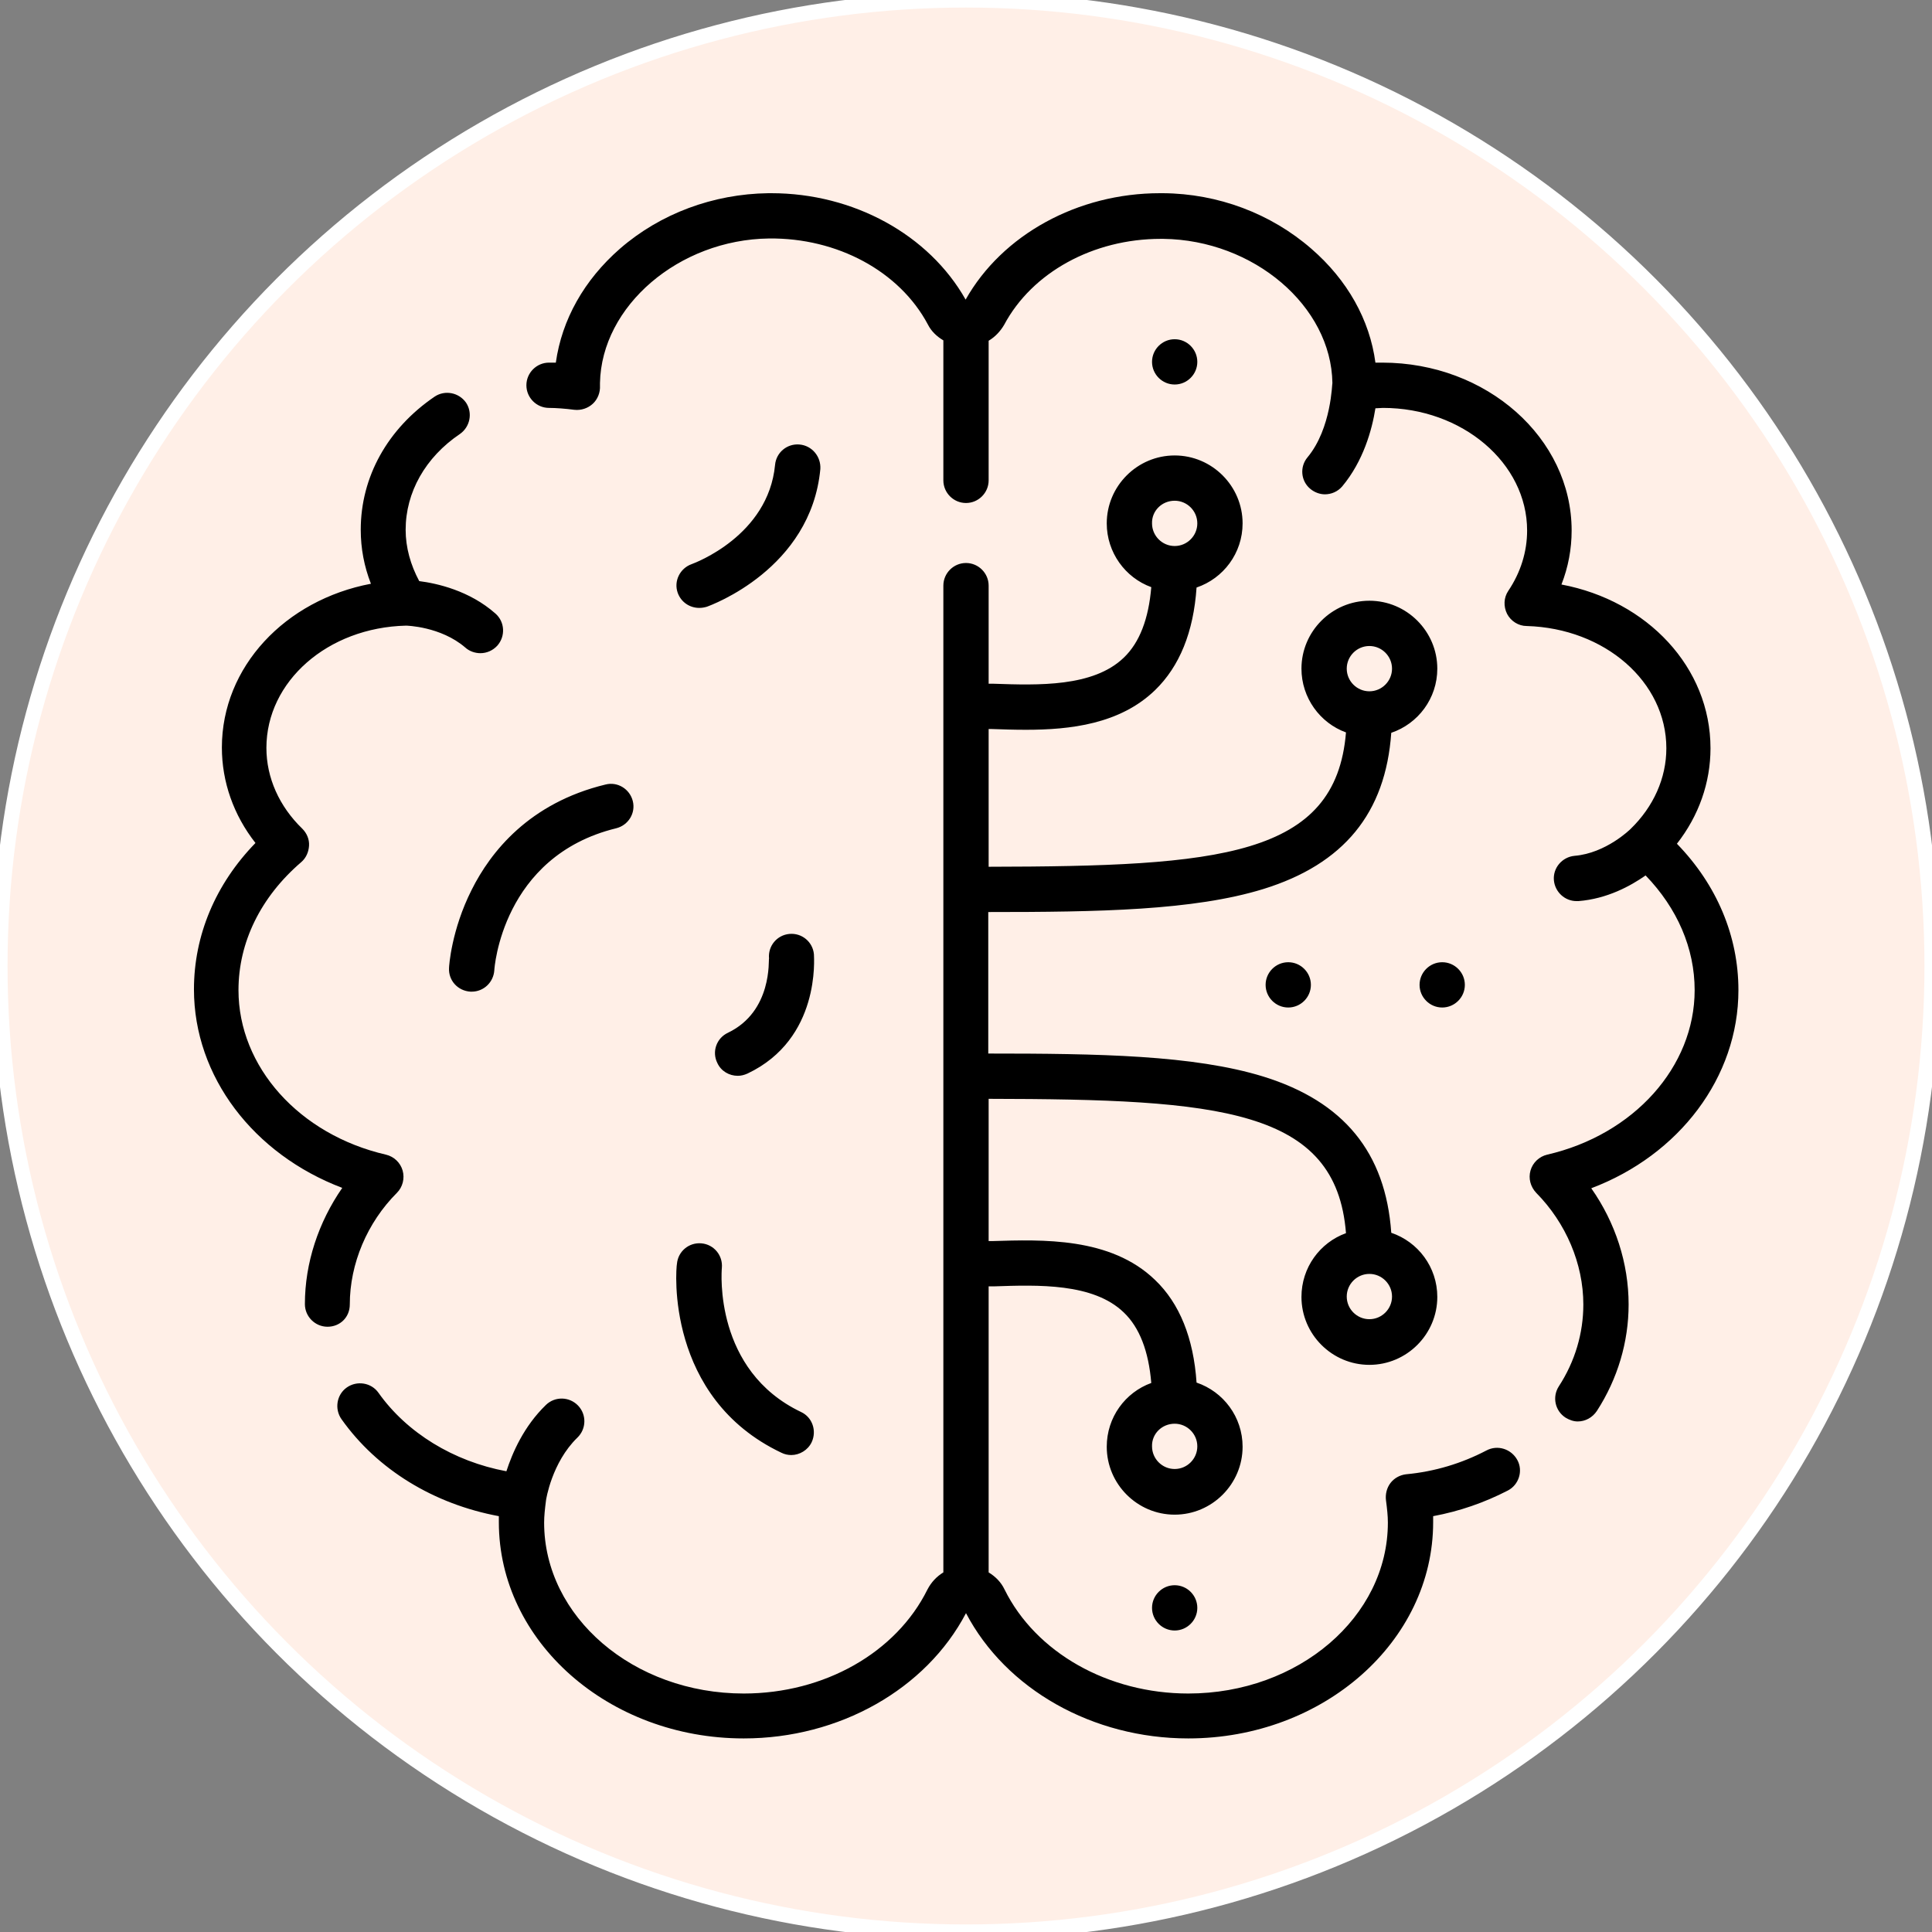
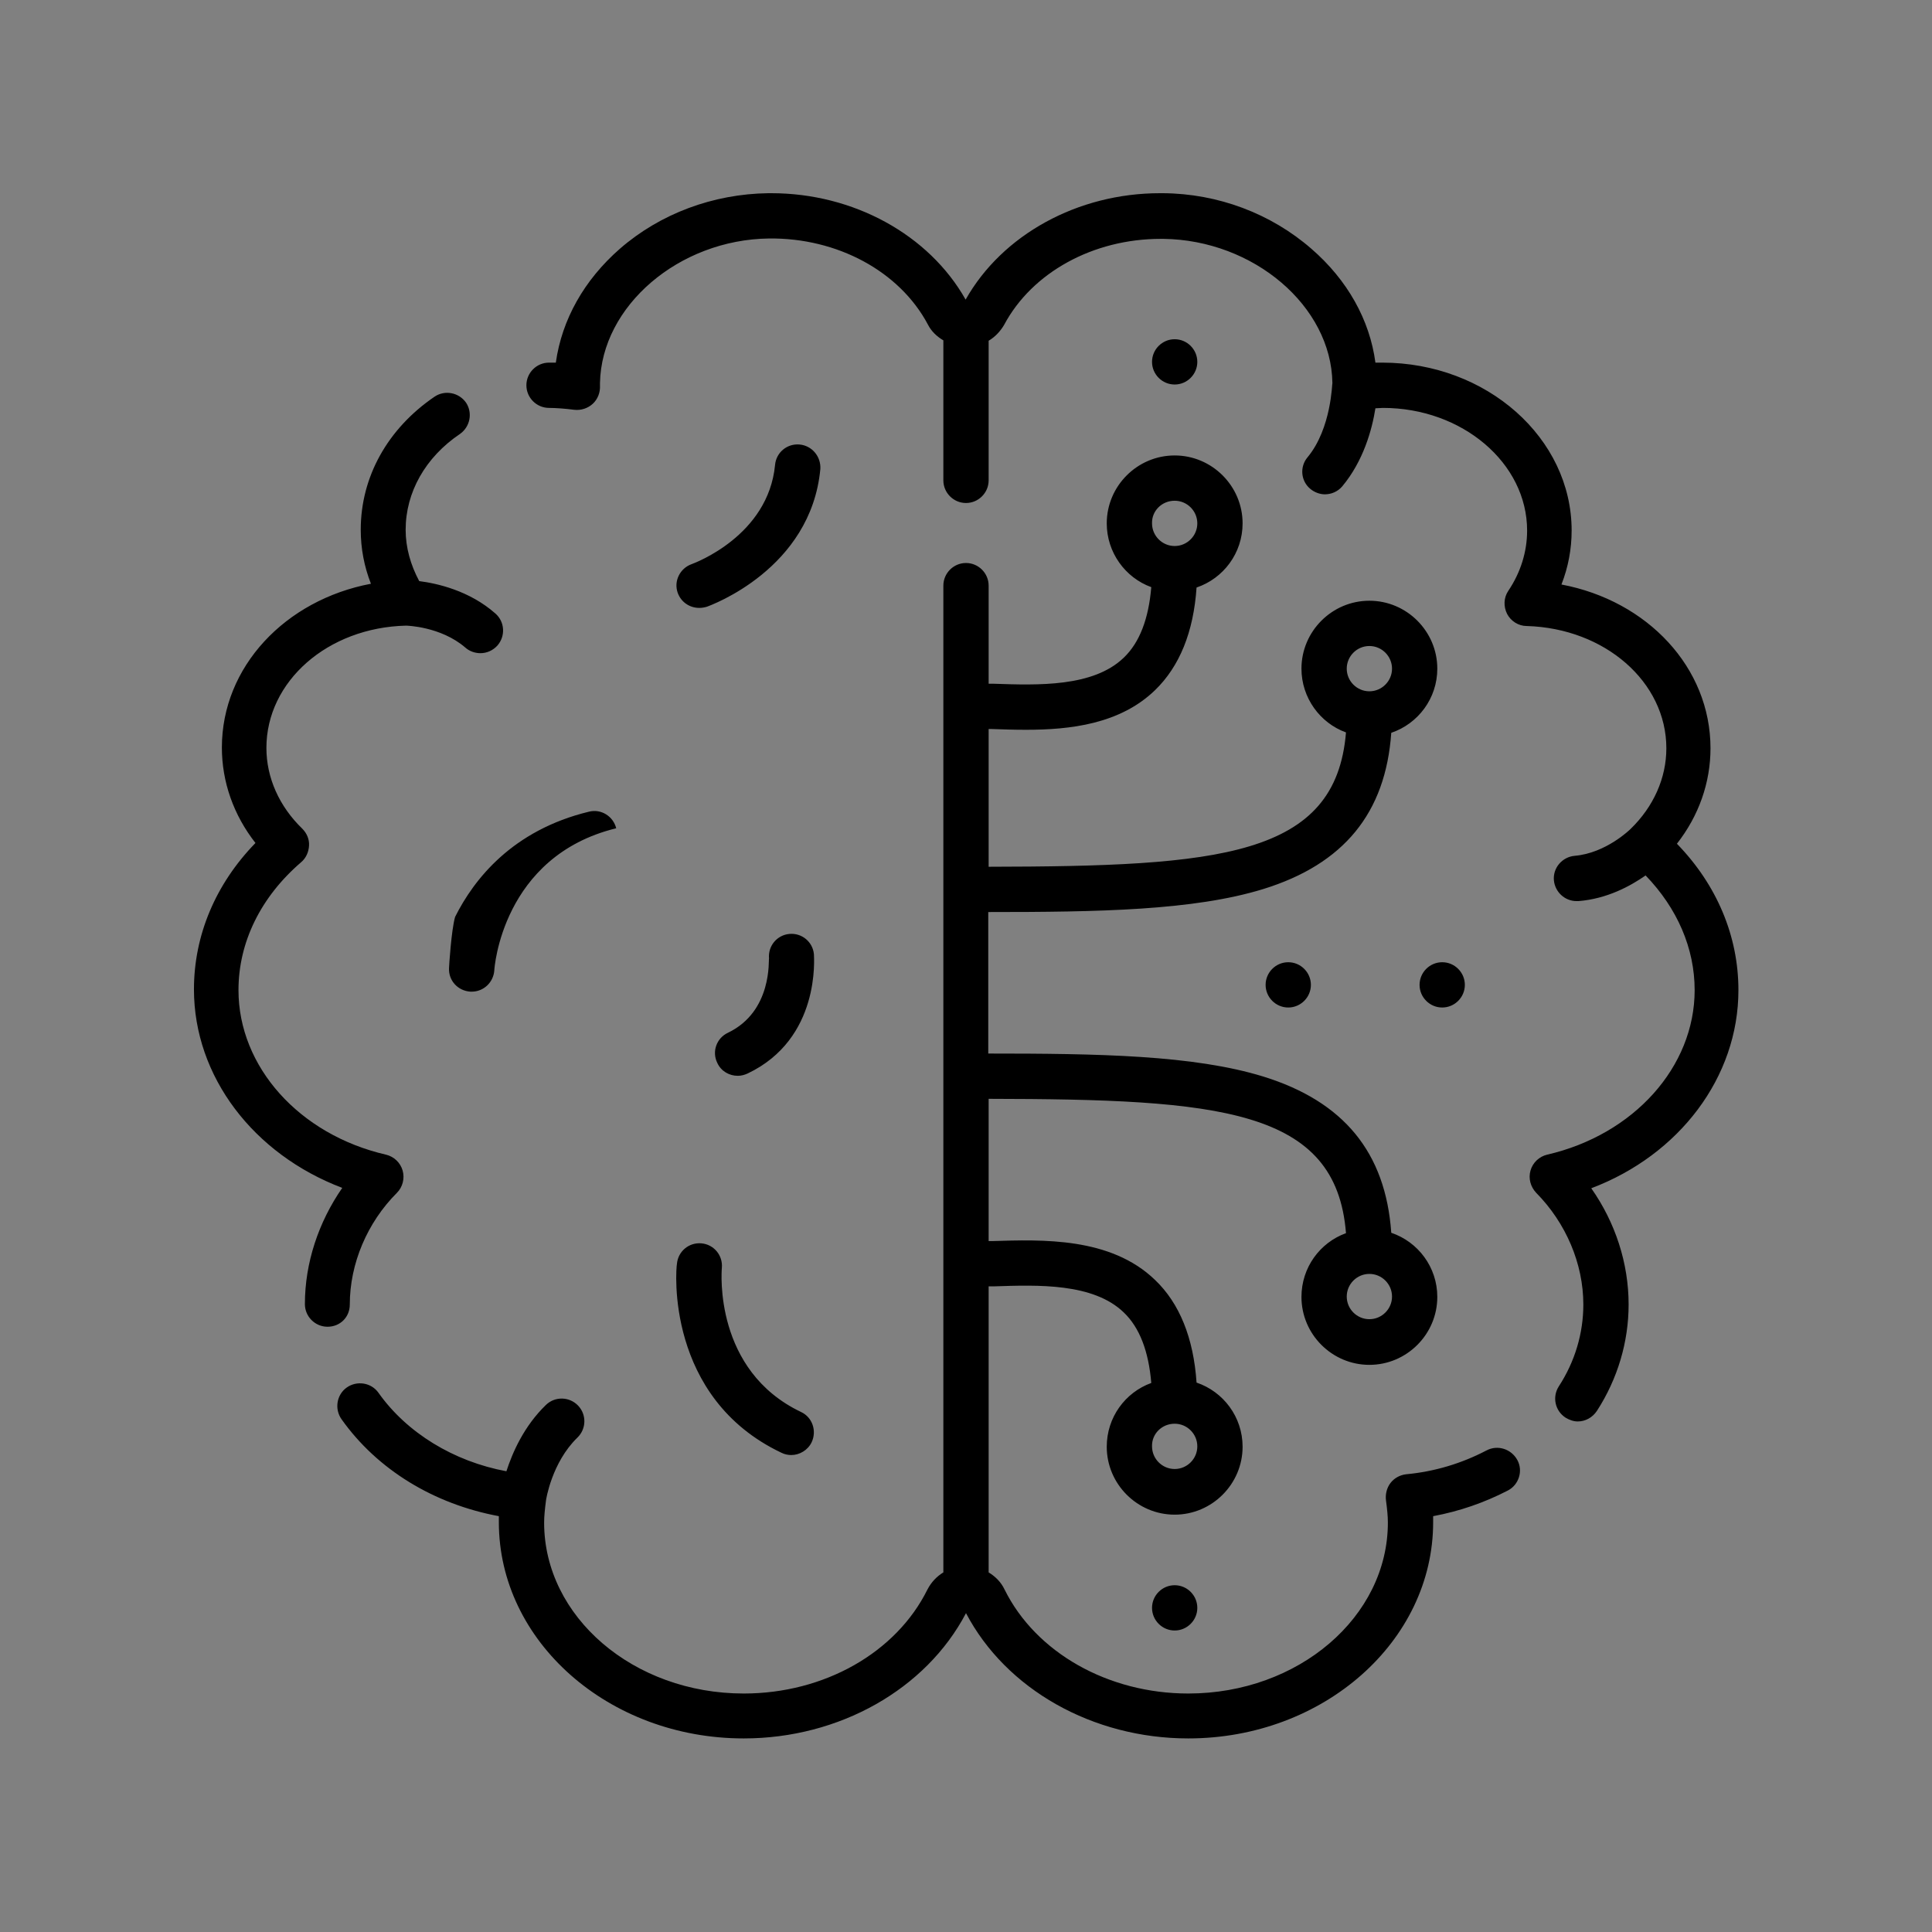
<svg xmlns="http://www.w3.org/2000/svg" version="1.1" id="Layer_1" x="0px" y="0px" viewBox="0 0 512 512" style="enable-background:new 0 0 512 512;" xml:space="preserve">
  <rect x="0" y="0" width="512" height="512" fill="#808080" stroke="none" />
  <style type="text/css">
	.st0{fill:#FFEFE7;stroke:#FFFFFF;stroke-width:4;}
</style>
-   <circle class="st0" cx="256" cy="256" r="256" />
-   <path d="M393.9,384.4c-6.5,3.4-13.7,5.6-21.3,6.3c-1.6,0.2-3.1,1-4.1,2.3c-1,1.3-1.4,3-1.2,4.6c0.3,2.3,0.5,4.1,0.5,5.9  c0,25-23.7,45.3-52.9,45.3c-21.2,0-40.4-10.8-48.7-27.6c-0.9-1.9-2.4-3.4-4.2-4.5v-75.8c0.5,0,0.9,0,1.4,0  c11.7-0.4,26.3-0.9,34.4,6.9c4.2,4,6.6,10.3,7.3,18.7c-6.9,2.5-11.8,9.1-11.8,16.9c0,9.9,8.1,18,18,18s18-8.1,18-18  c0-7.9-5.1-14.6-12.2-17c-0.8-11.8-4.5-21-11-27.2c-11.8-11.4-29.9-10.7-43.2-10.3c-0.3,0-0.6,0-0.9,0v-37.7  c61.2,0.1,92.1,2.6,94.7,35.6c-6.9,2.5-11.8,9.1-11.8,16.9c0,9.9,8.1,18,18,18s18-8.1,18-18c0-7.9-5.1-14.6-12.2-17  c-1.5-21.3-12.6-34.8-33.9-41.4c-18.5-5.7-43.7-6.1-72.9-6.1v-37.5c29.2,0,54.4-0.4,72.9-6.1c21.3-6.6,32.4-20.1,33.9-41.4  c7.1-2.4,12.2-9.1,12.2-17c0-9.9-8.1-18-18-18s-18,8.1-18,18c0,7.7,4.9,14.4,11.8,16.9c-2.7,33-33.6,35.5-94.7,35.6v-36.5  c0.3,0,0.6,0,0.9,0c2.8,0.1,5.8,0.2,9,0.2c11.7,0,24.9-1.5,34.2-10.5c6.5-6.3,10.2-15.4,11-27.2c7.1-2.4,12.2-9.1,12.2-17  c0-9.9-8.1-18-18-18s-18,8.1-18,18c0,7.7,4.9,14.4,11.8,16.9c-0.7,8.4-3.1,14.7-7.3,18.7c-8.1,7.8-22.7,7.3-34.4,6.9  c-0.5,0-0.9,0-1.4,0v-26c0-3.3-2.7-6-6-6c-3.3,0-6,2.7-6,6v261.5c-1.8,1.1-3.2,2.6-4.2,4.5c-8.3,16.8-27.4,27.6-48.7,27.6  c-29.2,0-52.9-20.3-52.9-45.3c0-1.7,0.2-3.6,0.5-5.9c0-0.1,1.5-10,8.3-16.6c2.4-2.3,2.5-6.1,0.2-8.5c-2.3-2.4-6.1-2.5-8.5-0.2  c-5.9,5.7-8.9,12.7-10.5,17.6c-14-2.6-26.4-10.2-33.9-20.8c-1.9-2.7-5.7-3.3-8.4-1.4c-2.7,1.9-3.3,5.7-1.4,8.4  c9.5,13.4,24.5,22.5,41.7,25.7c0,0.6,0,1.1,0,1.6c0,31.6,29.1,57.3,64.9,57.3c25.3,0,48.3-13,58.9-33.2  c10.6,20.2,33.6,33.2,58.9,33.2c35.8,0,64.9-25.7,64.9-57.3c0-0.5,0-1.1,0-1.6c7-1.3,13.6-3.6,19.8-6.8c2.9-1.5,4.1-5.2,2.5-8.1  C400.5,384,396.9,382.8,393.9,384.4z M311.3,377.3c3.3,0,6,2.7,6,6c0,3.3-2.7,6-6,6c-3.3,0-6-2.7-6-6  C305.2,380,307.9,377.3,311.3,377.3z M362.9,337.6c3.3,0,6,2.7,6,6c0,3.3-2.7,6-6,6c-3.3,0-6-2.7-6-6  C356.9,340.3,359.6,337.6,362.9,337.6z M362.9,171.2c3.3,0,6,2.7,6,6c0,3.3-2.7,6-6,6c-3.3,0-6-2.7-6-6  C356.9,173.9,359.6,171.2,362.9,171.2z M311.3,132.7c3.3,0,6,2.7,6,6c0,3.3-2.7,6-6,6c-3.3,0-6-2.7-6-6  C305.2,135.4,307.9,132.7,311.3,132.7z M92.7,345.7c0-10.8,4.6-21.7,12.5-29.6c1.5-1.5,2.1-3.8,1.5-5.9c-0.6-2.1-2.3-3.7-4.4-4.2  c-23-5.3-39.1-23.3-39.1-43.6c0-12.7,5.9-24.7,16.6-33.9c1.3-1.1,2-2.7,2.1-4.4c0.1-1.7-0.6-3.3-1.8-4.5c-6.1-5.9-9.5-13.5-9.5-21.4  c0-17.6,16.2-31.9,37-32.4c0.1,0,9.2,0.2,15.7,5.8c1.1,1,2.6,1.5,4,1.5c1.7,0,3.3-0.7,4.5-2c2.2-2.5,2-6.3-0.5-8.5  c-6.9-6.1-15.5-8-20.2-8.6c-2.3-4.3-3.6-8.9-3.6-13.6c0-9.9,5.2-19.2,14.4-25.4c2.7-1.9,3.4-5.6,1.6-8.3c-1.9-2.7-5.6-3.4-8.3-1.6  c-12.5,8.5-19.6,21.3-19.6,35.3c0,4.9,0.9,9.7,2.7,14.3c-22.7,4.3-39.5,22-39.5,43.4c0,9.1,3.1,17.9,8.9,25.3  c-10.6,10.9-16.3,24.5-16.3,38.8c0,23.1,15.8,43.7,39.3,52.6c-6.3,9.1-9.9,19.9-9.9,30.8c0,3.3,2.7,6,6,6S92.7,349.1,92.7,345.7z   M460.7,262.4c0-14.3-5.7-27.9-16.3-38.8c5.8-7.4,8.9-16.2,8.9-25.3c0-21.4-16.7-39.1-39.5-43.4c1.8-4.6,2.7-9.4,2.7-14.3  c0-24.5-22.5-44.5-50.2-44.5c-0.6,0-1.1,0-1.8,0c-1.5-11.3-7.4-21.9-17-30.2c-10.7-9.3-24.7-14.6-39.3-14.7c-0.3,0-0.5,0-0.8,0  c-21.8,0-41.8,11-51.5,28.2c-9.7-17.2-29.7-28.2-51.5-28.2c-0.3,0-0.5,0-0.8,0c-14.6,0.2-28.6,5.4-39.3,14.7  c-9.5,8.3-15.4,18.8-17,30.2c-0.6,0-1.2,0-1.8,0c-3.3,0-6,2.7-6,6s2.7,6,6,6c1.8,0,4.4,0.2,6.7,0.5c1.8,0.2,3.6-0.4,4.9-1.6  c1.3-1.2,2-3,1.9-4.8l0-0.4c0-0.1,0-0.2,0-0.3c0.4-20.4,20.9-38,44.8-38.3c18.1-0.2,34.6,8.7,42.1,22.8c0.9,1.8,2.4,3.2,4.1,4.2  v37.1c0,3.3,2.7,6,6,6s6-2.7,6-6V90.3c1.7-1,3.1-2.5,4.1-4.2c7.4-13.9,23.6-22.8,41.5-22.8c0.2,0,0.4,0,0.7,0  c23.9,0.3,44.5,17.8,44.8,38.2c-0.1-0.1-0.2,12-6.6,19.7c-2.1,2.5-1.8,6.3,0.8,8.4c1.1,0.9,2.5,1.4,3.8,1.4c1.7,0,3.4-0.7,4.6-2.1  c5.6-6.7,7.9-15,8.8-20.7c0.7,0,1.4-0.1,2-0.1c21,0,38.2,14.6,38.2,32.5c0,5.6-1.7,11.1-5,16c-1.2,1.8-1.3,4.1-0.3,6.1  c1,1.9,3,3.2,5.2,3.2c20.7,0.6,37,14.8,37,32.4c0,7.9-3.4,15.5-9.5,21.4c-0.1,0.1-6.5,6.4-14.8,7.1c-3.3,0.3-5.8,3.2-5.5,6.5  c0.3,3.1,2.9,5.5,6,5.5c0.2,0,0.3,0,0.5,0c7.6-0.6,13.8-4,17.8-6.8c8.4,8.7,13,19.3,13,30.4c0,20.3-16.1,38.3-39.1,43.6  c-2.1,0.5-3.8,2.1-4.4,4.2c-0.6,2.1,0,4.3,1.5,5.9c7.9,8,12.5,18.8,12.5,29.6c0,7.6-2.2,15.1-6.5,21.7c-1.8,2.8-1,6.5,1.8,8.3  c1,0.6,2.1,1,3.2,1c2,0,3.9-1,5.1-2.8c5.5-8.5,8.4-18.3,8.4-28.2c0-10.9-3.5-21.7-9.9-30.8C445,306.1,460.7,285.5,460.7,262.4z   M119,256.5c-0.2,3.3,2.3,6.1,5.7,6.3c0.1,0,0.2,0,0.3,0c3.2,0,5.8-2.5,6-5.7c0-0.3,2-30.2,32.3-37.6c3.2-0.8,5.2-4,4.4-7.2  c-0.8-3.2-4-5.2-7.2-4.4c-20.3,4.9-30.5,17.9-35.5,27.9C119.6,246.5,119,256.1,119,256.5z M211.9,117.8c-3.3-0.3-6.2,2.1-6.5,5.4  c-1.8,18.8-21.3,26-22.1,26.3c-3.1,1.1-4.8,4.5-3.7,7.6c0.9,2.5,3.2,4,5.7,4c0.7,0,1.3-0.1,2-0.3c1.1-0.4,27.6-10,30.1-36.5  C217.6,121,215.2,118.1,211.9,117.8z M207.1,385c0.8,0.4,1.7,0.6,2.6,0.6c2.2,0,4.4-1.3,5.4-3.4c1.4-3,0.2-6.6-2.8-8  c-23.1-11-21.1-37.1-21-38.2c0.3-3.3-2.1-6.2-5.4-6.5c-3.3-0.3-6.2,2.1-6.5,5.4C179.1,336.3,176.3,370.4,207.1,385z M192.9,273.7  c-3,1.4-4.3,5-2.8,8c1,2.2,3.2,3.4,5.4,3.4c0.9,0,1.7-0.2,2.6-0.6c19.4-9.2,17.6-30.7,17.6-31.6c-0.3-3.3-3.2-5.7-6.5-5.4  c-3.3,0.3-5.7,3.2-5.4,6.5C203.6,254.2,204.8,268,192.9,273.7z M335.4,261c0,3.3,2.7,6,6,6c3.3,0,6-2.7,6-6c0-3.3-2.7-6-6-6  C338.1,255,335.4,257.7,335.4,261z M382.2,267c3.3,0,6-2.7,6-6c0-3.3-2.7-6-6-6c-3.3,0-6,2.7-6,6C376.2,264.3,378.9,267,382.2,267z   M305.3,426.1c0,3.3,2.7,6,6,6c3.3,0,6-2.7,6-6c0-3.3-2.7-6-6-6C308,420.1,305.3,422.8,305.3,426.1z M317.3,95.9c0-3.3-2.7-6-6-6  c-3.3,0-6,2.7-6,6c0,3.3,2.7,6,6,6C314.6,101.9,317.3,99.2,317.3,95.9z" />
+   <path d="M393.9,384.4c-6.5,3.4-13.7,5.6-21.3,6.3c-1.6,0.2-3.1,1-4.1,2.3c-1,1.3-1.4,3-1.2,4.6c0.3,2.3,0.5,4.1,0.5,5.9  c0,25-23.7,45.3-52.9,45.3c-21.2,0-40.4-10.8-48.7-27.6c-0.9-1.9-2.4-3.4-4.2-4.5v-75.8c0.5,0,0.9,0,1.4,0  c11.7-0.4,26.3-0.9,34.4,6.9c4.2,4,6.6,10.3,7.3,18.7c-6.9,2.5-11.8,9.1-11.8,16.9c0,9.9,8.1,18,18,18s18-8.1,18-18  c0-7.9-5.1-14.6-12.2-17c-0.8-11.8-4.5-21-11-27.2c-11.8-11.4-29.9-10.7-43.2-10.3c-0.3,0-0.6,0-0.9,0v-37.7  c61.2,0.1,92.1,2.6,94.7,35.6c-6.9,2.5-11.8,9.1-11.8,16.9c0,9.9,8.1,18,18,18s18-8.1,18-18c0-7.9-5.1-14.6-12.2-17  c-1.5-21.3-12.6-34.8-33.9-41.4c-18.5-5.7-43.7-6.1-72.9-6.1v-37.5c29.2,0,54.4-0.4,72.9-6.1c21.3-6.6,32.4-20.1,33.9-41.4  c7.1-2.4,12.2-9.1,12.2-17c0-9.9-8.1-18-18-18s-18,8.1-18,18c0,7.7,4.9,14.4,11.8,16.9c-2.7,33-33.6,35.5-94.7,35.6v-36.5  c0.3,0,0.6,0,0.9,0c2.8,0.1,5.8,0.2,9,0.2c11.7,0,24.9-1.5,34.2-10.5c6.5-6.3,10.2-15.4,11-27.2c7.1-2.4,12.2-9.1,12.2-17  c0-9.9-8.1-18-18-18s-18,8.1-18,18c0,7.7,4.9,14.4,11.8,16.9c-0.7,8.4-3.1,14.7-7.3,18.7c-8.1,7.8-22.7,7.3-34.4,6.9  c-0.5,0-0.9,0-1.4,0v-26c0-3.3-2.7-6-6-6c-3.3,0-6,2.7-6,6v261.5c-1.8,1.1-3.2,2.6-4.2,4.5c-8.3,16.8-27.4,27.6-48.7,27.6  c-29.2,0-52.9-20.3-52.9-45.3c0-1.7,0.2-3.6,0.5-5.9c0-0.1,1.5-10,8.3-16.6c2.4-2.3,2.5-6.1,0.2-8.5c-2.3-2.4-6.1-2.5-8.5-0.2  c-5.9,5.7-8.9,12.7-10.5,17.6c-14-2.6-26.4-10.2-33.9-20.8c-1.9-2.7-5.7-3.3-8.4-1.4c-2.7,1.9-3.3,5.7-1.4,8.4  c9.5,13.4,24.5,22.5,41.7,25.7c0,0.6,0,1.1,0,1.6c0,31.6,29.1,57.3,64.9,57.3c25.3,0,48.3-13,58.9-33.2  c10.6,20.2,33.6,33.2,58.9,33.2c35.8,0,64.9-25.7,64.9-57.3c0-0.5,0-1.1,0-1.6c7-1.3,13.6-3.6,19.8-6.8c2.9-1.5,4.1-5.2,2.5-8.1  C400.5,384,396.9,382.8,393.9,384.4z M311.3,377.3c3.3,0,6,2.7,6,6c0,3.3-2.7,6-6,6c-3.3,0-6-2.7-6-6  C305.2,380,307.9,377.3,311.3,377.3z M362.9,337.6c3.3,0,6,2.7,6,6c0,3.3-2.7,6-6,6c-3.3,0-6-2.7-6-6  C356.9,340.3,359.6,337.6,362.9,337.6z M362.9,171.2c3.3,0,6,2.7,6,6c0,3.3-2.7,6-6,6c-3.3,0-6-2.7-6-6  C356.9,173.9,359.6,171.2,362.9,171.2z M311.3,132.7c3.3,0,6,2.7,6,6c0,3.3-2.7,6-6,6c-3.3,0-6-2.7-6-6  C305.2,135.4,307.9,132.7,311.3,132.7z M92.7,345.7c0-10.8,4.6-21.7,12.5-29.6c1.5-1.5,2.1-3.8,1.5-5.9c-0.6-2.1-2.3-3.7-4.4-4.2  c-23-5.3-39.1-23.3-39.1-43.6c0-12.7,5.9-24.7,16.6-33.9c1.3-1.1,2-2.7,2.1-4.4c0.1-1.7-0.6-3.3-1.8-4.5c-6.1-5.9-9.5-13.5-9.5-21.4  c0-17.6,16.2-31.9,37-32.4c0.1,0,9.2,0.2,15.7,5.8c1.1,1,2.6,1.5,4,1.5c1.7,0,3.3-0.7,4.5-2c2.2-2.5,2-6.3-0.5-8.5  c-6.9-6.1-15.5-8-20.2-8.6c-2.3-4.3-3.6-8.9-3.6-13.6c0-9.9,5.2-19.2,14.4-25.4c2.7-1.9,3.4-5.6,1.6-8.3c-1.9-2.7-5.6-3.4-8.3-1.6  c-12.5,8.5-19.6,21.3-19.6,35.3c0,4.9,0.9,9.7,2.7,14.3c-22.7,4.3-39.5,22-39.5,43.4c0,9.1,3.1,17.9,8.9,25.3  c-10.6,10.9-16.3,24.5-16.3,38.8c0,23.1,15.8,43.7,39.3,52.6c-6.3,9.1-9.9,19.9-9.9,30.8c0,3.3,2.7,6,6,6S92.7,349.1,92.7,345.7z   M460.7,262.4c0-14.3-5.7-27.9-16.3-38.8c5.8-7.4,8.9-16.2,8.9-25.3c0-21.4-16.7-39.1-39.5-43.4c1.8-4.6,2.7-9.4,2.7-14.3  c0-24.5-22.5-44.5-50.2-44.5c-0.6,0-1.1,0-1.8,0c-1.5-11.3-7.4-21.9-17-30.2c-10.7-9.3-24.7-14.6-39.3-14.7c-0.3,0-0.5,0-0.8,0  c-21.8,0-41.8,11-51.5,28.2c-9.7-17.2-29.7-28.2-51.5-28.2c-0.3,0-0.5,0-0.8,0c-14.6,0.2-28.6,5.4-39.3,14.7  c-9.5,8.3-15.4,18.8-17,30.2c-0.6,0-1.2,0-1.8,0c-3.3,0-6,2.7-6,6s2.7,6,6,6c1.8,0,4.4,0.2,6.7,0.5c1.8,0.2,3.6-0.4,4.9-1.6  c1.3-1.2,2-3,1.9-4.8l0-0.4c0-0.1,0-0.2,0-0.3c0.4-20.4,20.9-38,44.8-38.3c18.1-0.2,34.6,8.7,42.1,22.8c0.9,1.8,2.4,3.2,4.1,4.2  v37.1c0,3.3,2.7,6,6,6s6-2.7,6-6V90.3c1.7-1,3.1-2.5,4.1-4.2c7.4-13.9,23.6-22.8,41.5-22.8c0.2,0,0.4,0,0.7,0  c23.9,0.3,44.5,17.8,44.8,38.2c-0.1-0.1-0.2,12-6.6,19.7c-2.1,2.5-1.8,6.3,0.8,8.4c1.1,0.9,2.5,1.4,3.8,1.4c1.7,0,3.4-0.7,4.6-2.1  c5.6-6.7,7.9-15,8.8-20.7c0.7,0,1.4-0.1,2-0.1c21,0,38.2,14.6,38.2,32.5c0,5.6-1.7,11.1-5,16c-1.2,1.8-1.3,4.1-0.3,6.1  c1,1.9,3,3.2,5.2,3.2c20.7,0.6,37,14.8,37,32.4c0,7.9-3.4,15.5-9.5,21.4c-0.1,0.1-6.5,6.4-14.8,7.1c-3.3,0.3-5.8,3.2-5.5,6.5  c0.3,3.1,2.9,5.5,6,5.5c0.2,0,0.3,0,0.5,0c7.6-0.6,13.8-4,17.8-6.8c8.4,8.7,13,19.3,13,30.4c0,20.3-16.1,38.3-39.1,43.6  c-2.1,0.5-3.8,2.1-4.4,4.2c-0.6,2.1,0,4.3,1.5,5.9c7.9,8,12.5,18.8,12.5,29.6c0,7.6-2.2,15.1-6.5,21.7c-1.8,2.8-1,6.5,1.8,8.3  c1,0.6,2.1,1,3.2,1c2,0,3.9-1,5.1-2.8c5.5-8.5,8.4-18.3,8.4-28.2c0-10.9-3.5-21.7-9.9-30.8C445,306.1,460.7,285.5,460.7,262.4z   M119,256.5c-0.2,3.3,2.3,6.1,5.7,6.3c0.1,0,0.2,0,0.3,0c3.2,0,5.8-2.5,6-5.7c0-0.3,2-30.2,32.3-37.6c-0.8-3.2-4-5.2-7.2-4.4c-20.3,4.9-30.5,17.9-35.5,27.9C119.6,246.5,119,256.1,119,256.5z M211.9,117.8c-3.3-0.3-6.2,2.1-6.5,5.4  c-1.8,18.8-21.3,26-22.1,26.3c-3.1,1.1-4.8,4.5-3.7,7.6c0.9,2.5,3.2,4,5.7,4c0.7,0,1.3-0.1,2-0.3c1.1-0.4,27.6-10,30.1-36.5  C217.6,121,215.2,118.1,211.9,117.8z M207.1,385c0.8,0.4,1.7,0.6,2.6,0.6c2.2,0,4.4-1.3,5.4-3.4c1.4-3,0.2-6.6-2.8-8  c-23.1-11-21.1-37.1-21-38.2c0.3-3.3-2.1-6.2-5.4-6.5c-3.3-0.3-6.2,2.1-6.5,5.4C179.1,336.3,176.3,370.4,207.1,385z M192.9,273.7  c-3,1.4-4.3,5-2.8,8c1,2.2,3.2,3.4,5.4,3.4c0.9,0,1.7-0.2,2.6-0.6c19.4-9.2,17.6-30.7,17.6-31.6c-0.3-3.3-3.2-5.7-6.5-5.4  c-3.3,0.3-5.7,3.2-5.4,6.5C203.6,254.2,204.8,268,192.9,273.7z M335.4,261c0,3.3,2.7,6,6,6c3.3,0,6-2.7,6-6c0-3.3-2.7-6-6-6  C338.1,255,335.4,257.7,335.4,261z M382.2,267c3.3,0,6-2.7,6-6c0-3.3-2.7-6-6-6c-3.3,0-6,2.7-6,6C376.2,264.3,378.9,267,382.2,267z   M305.3,426.1c0,3.3,2.7,6,6,6c3.3,0,6-2.7,6-6c0-3.3-2.7-6-6-6C308,420.1,305.3,422.8,305.3,426.1z M317.3,95.9c0-3.3-2.7-6-6-6  c-3.3,0-6,2.7-6,6c0,3.3,2.7,6,6,6C314.6,101.9,317.3,99.2,317.3,95.9z" />
</svg>